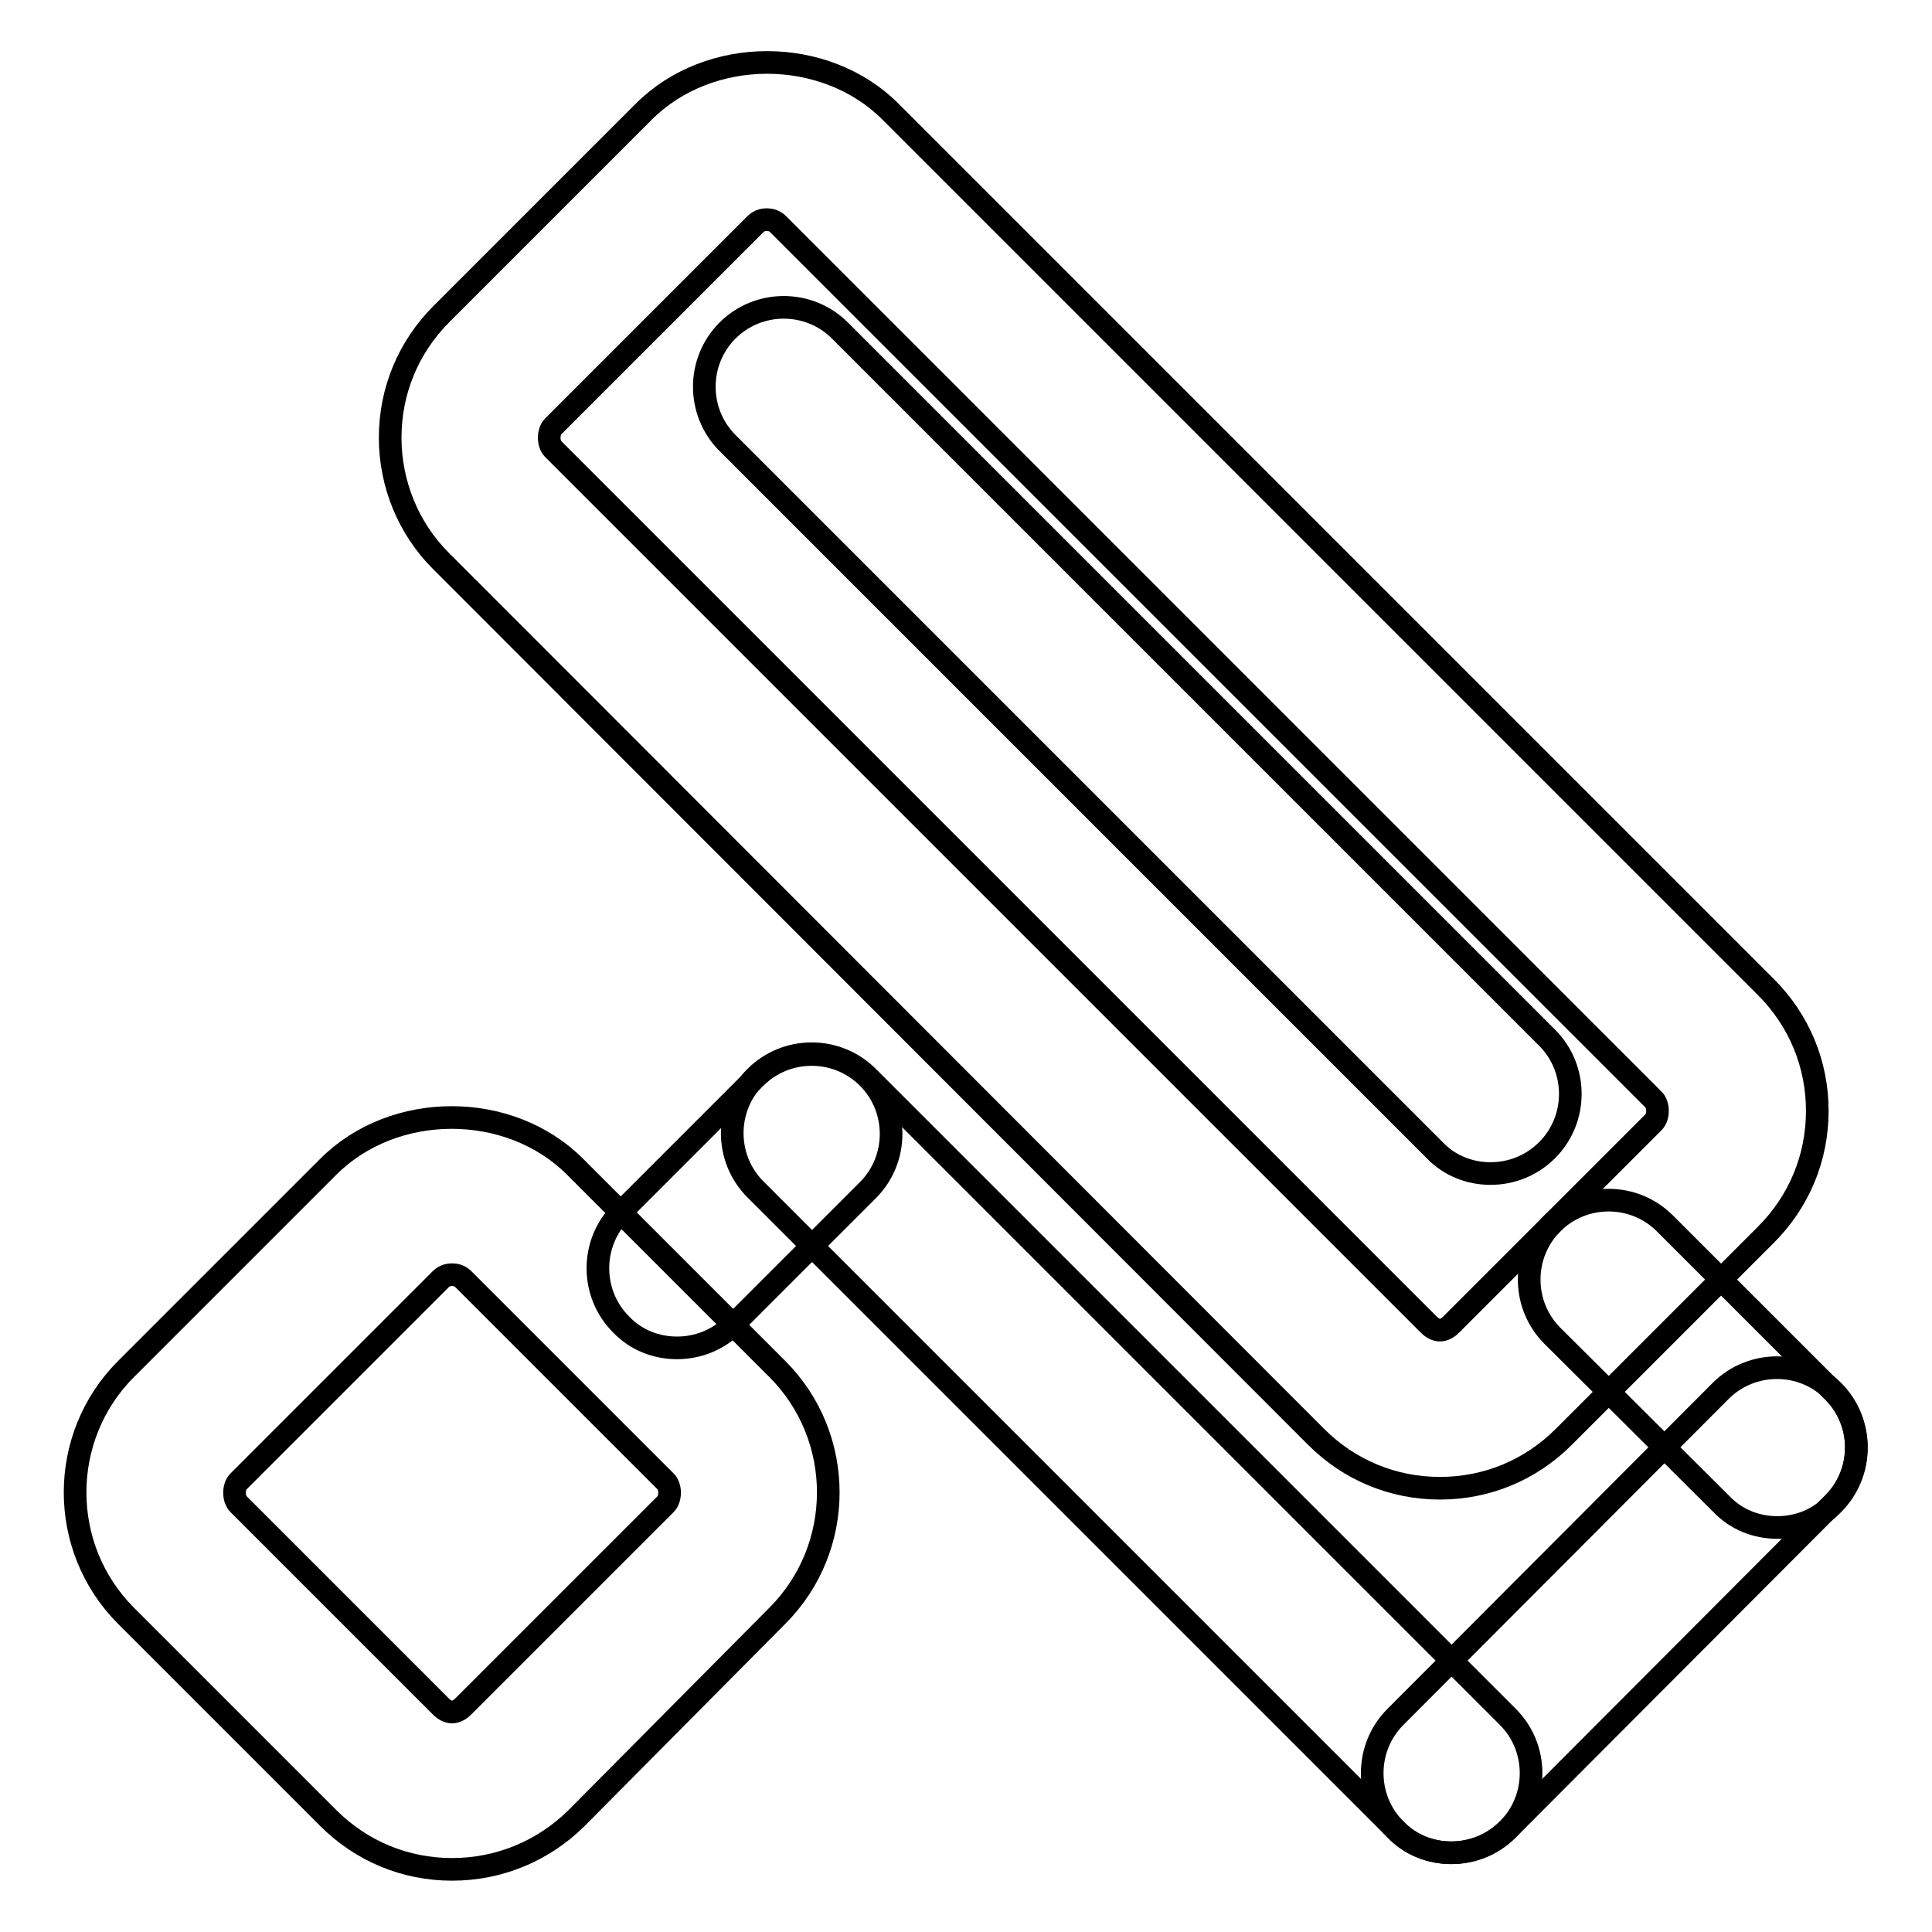
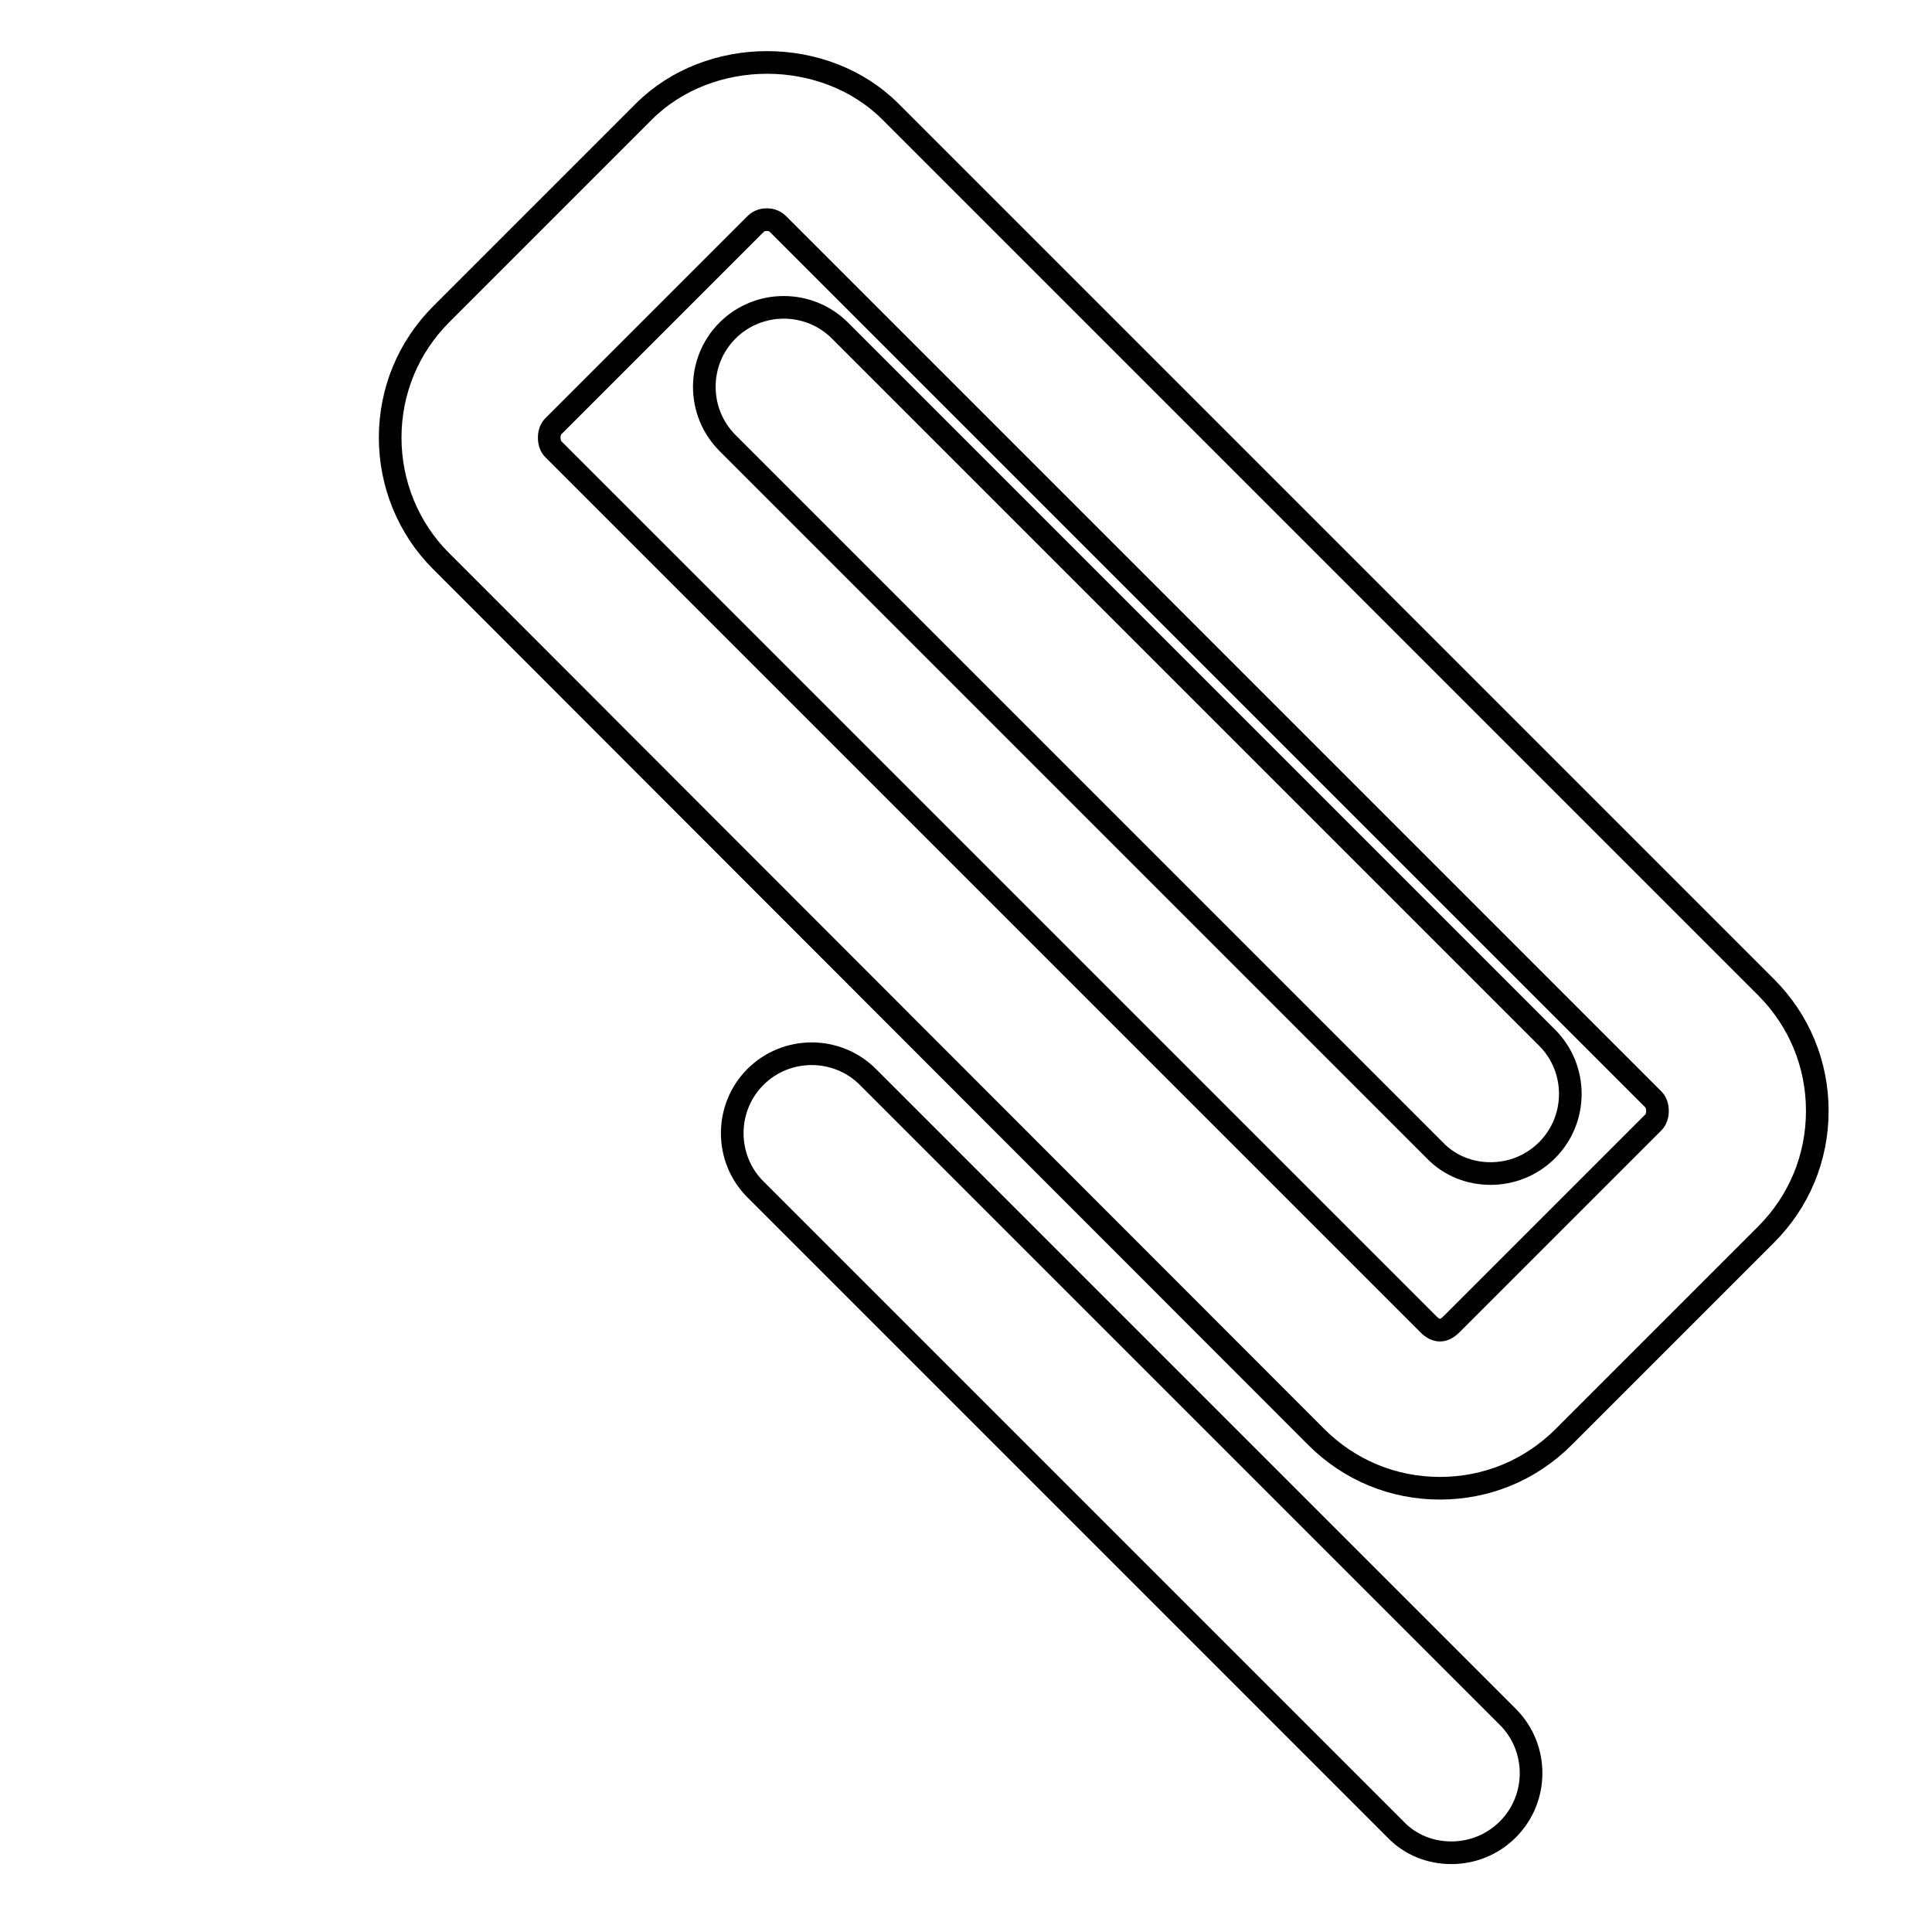
<svg xmlns="http://www.w3.org/2000/svg" version="1.1" x="0px" y="0px" viewBox="0 0 256 256" enable-background="new 0 0 256 256" xml:space="preserve">
  <g>
    <g>
-       <path stroke-width="3" fill-opacity="0" stroke="#000000" d="M59.9,247.7c-6.2,0-12-2.4-16.4-6.8l-26.8-26.8c-9-9-9-23.7,0-32.7l26.8-26.8c8.7-8.7,24-8.7,32.7,0l26.8,26.8c9,9,9,23.7,0,32.7L76.3,241C71.9,245.3,66.1,247.7,59.9,247.7z M59.9,168.9c-0.4,0-1,0.1-1.5,0.6l-26.8,26.8c-0.7,0.7-0.7,2.3,0,3l26.8,26.8c1,1,2,1,3,0l26.8-26.8c0.7-0.7,0.7-2.3,0-3l-26.8-26.8C60.9,169,60.3,168.9,59.9,168.9z" />
      <path stroke-width="3" fill-opacity="0" stroke="#000000" d="M190.8,197.2c-6.2,0-12-2.4-16.4-6.8L58.4,74.3C54.1,70,51.7,64.1,51.7,58c0-6.2,2.4-12,6.8-16.4l26.8-26.8c8.7-8.7,24-8.7,32.7,0l116,116c4.4,4.4,6.8,10.2,6.8,16.4s-2.4,12-6.8,16.4l-26.8,26.8C202.8,194.8,197,197.2,190.8,197.2z M101.6,29.1c-0.4,0-1,0.1-1.5,0.6L73.3,56.5c-0.7,0.7-0.7,2.3,0,3l116,116c1,1,2,1,3,0l26.8-26.8c0.7-0.7,0.7-2.3,0-3l-116-116C102.6,29.2,102,29.1,101.6,29.1z" />
      <path stroke-width="3" fill-opacity="0" stroke="#000000" d="M197.5,155.5c-2.7,0-5.4-1-7.4-3.1L96.4,58.7c-4.1-4.1-4.1-10.8,0-14.9c4.1-4.1,10.8-4.1,14.9,0l93.7,93.7c4.1,4.1,4.1,10.8,0,14.9C202.9,154.5,200.2,155.5,197.5,155.5z" />
      <path stroke-width="3" fill-opacity="0" stroke="#000000" d="M192.3,245.5c-2.7,0-5.4-1-7.4-3.1l-84.8-84.8c-4.1-4.1-4.1-10.8,0-14.9s10.8-4.1,14.9,0l84.8,84.8c4.1,4.1,4.1,10.8,0,14.9C197.7,244.5,195,245.5,192.3,245.5z" />
-       <path stroke-width="3" fill-opacity="0" stroke="#000000" d="M192.3,245.5c-2.7,0-5.4-1-7.4-3.1c-4.1-4.1-4.1-10.8,0-14.9l43.1-43.2c4.1-4.1,10.8-4.1,14.9,0c4.1,4.1,4.1,10.8,0,14.9l-43.1,43.2C197.7,244.5,195,245.5,192.3,245.5z" />
-       <path stroke-width="3" fill-opacity="0" stroke="#000000" d="M235.5,202.4c-2.7,0-5.4-1-7.4-3.1L205.7,177c-4.1-4.1-4.1-10.8,0-14.9c4.1-4.1,10.8-4.1,14.9,0l22.3,22.3c4.1,4.1,4.1,10.8,0,14.9C240.9,201.4,238.2,202.4,235.5,202.4z" />
-       <path stroke-width="3" fill-opacity="0" stroke="#000000" d="M89.7,178.6c-2.7,0-5.4-1-7.4-3.1c-4.1-4.1-4.1-10.8,0-14.9l17.8-17.8c4.1-4.1,10.8-4.1,14.9,0s4.1,10.8,0,14.9l-17.8,17.8C95.1,177.6,92.4,178.6,89.7,178.6z" />
    </g>
  </g>
</svg>